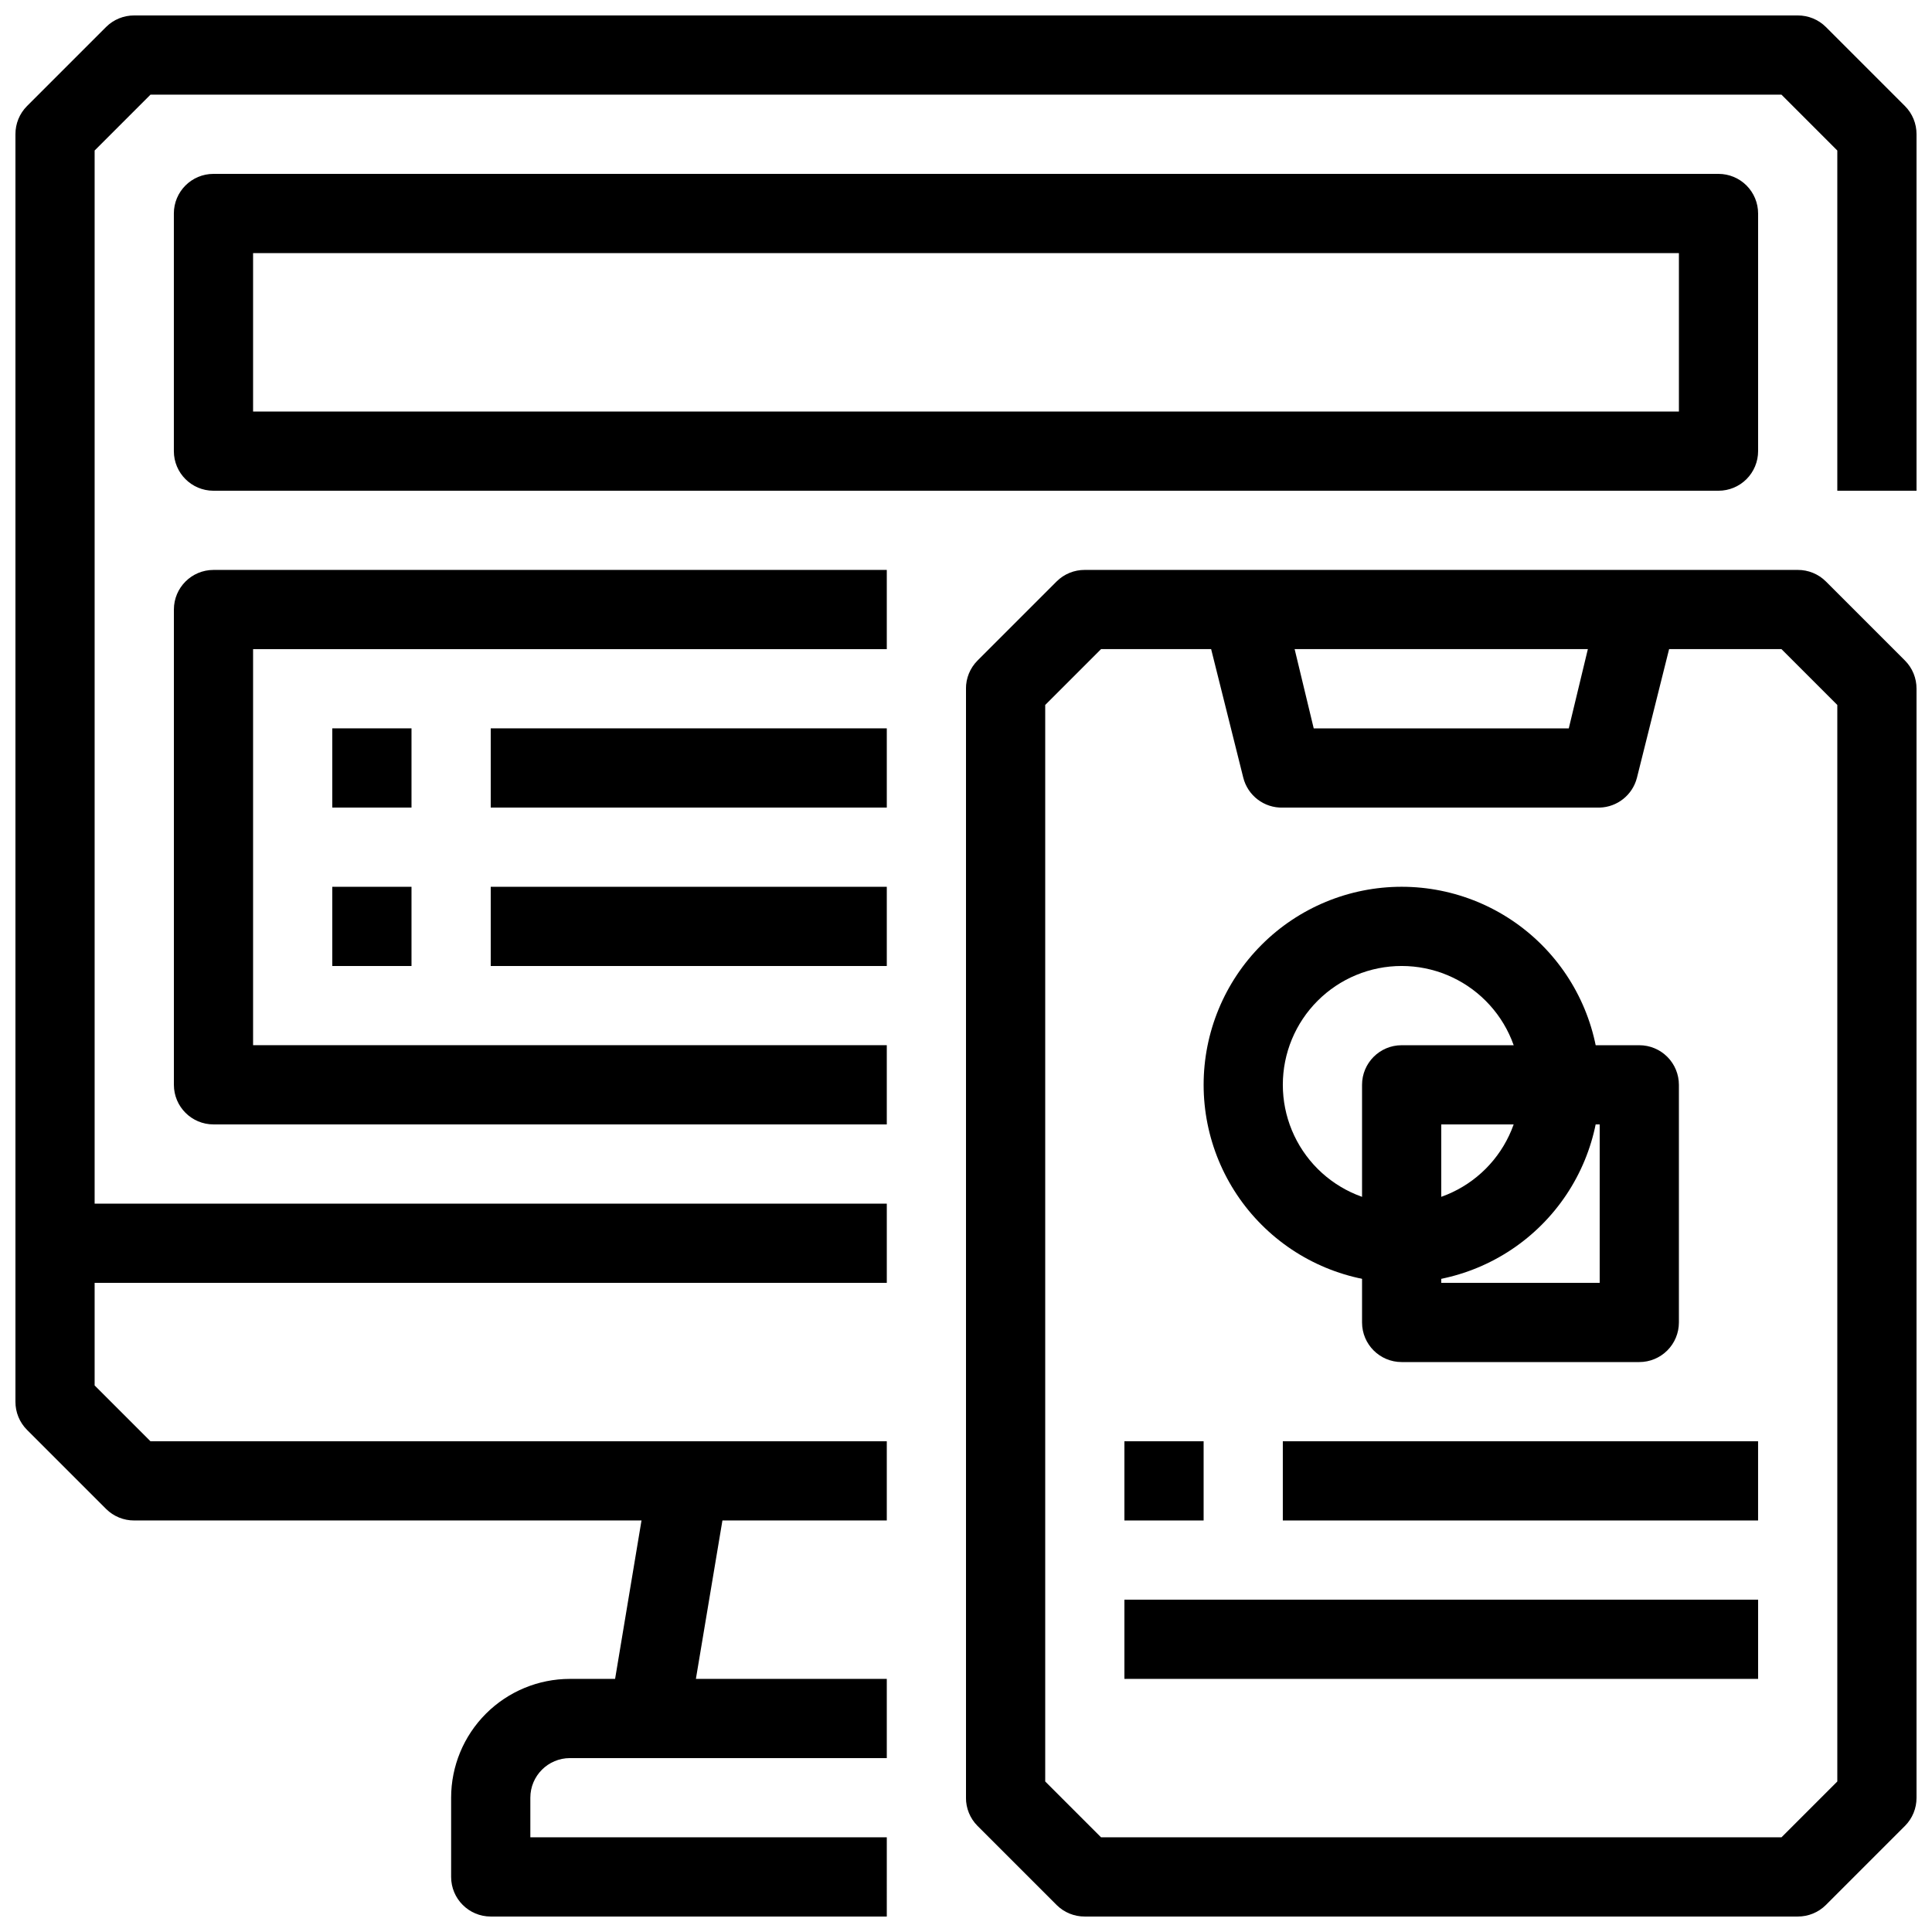
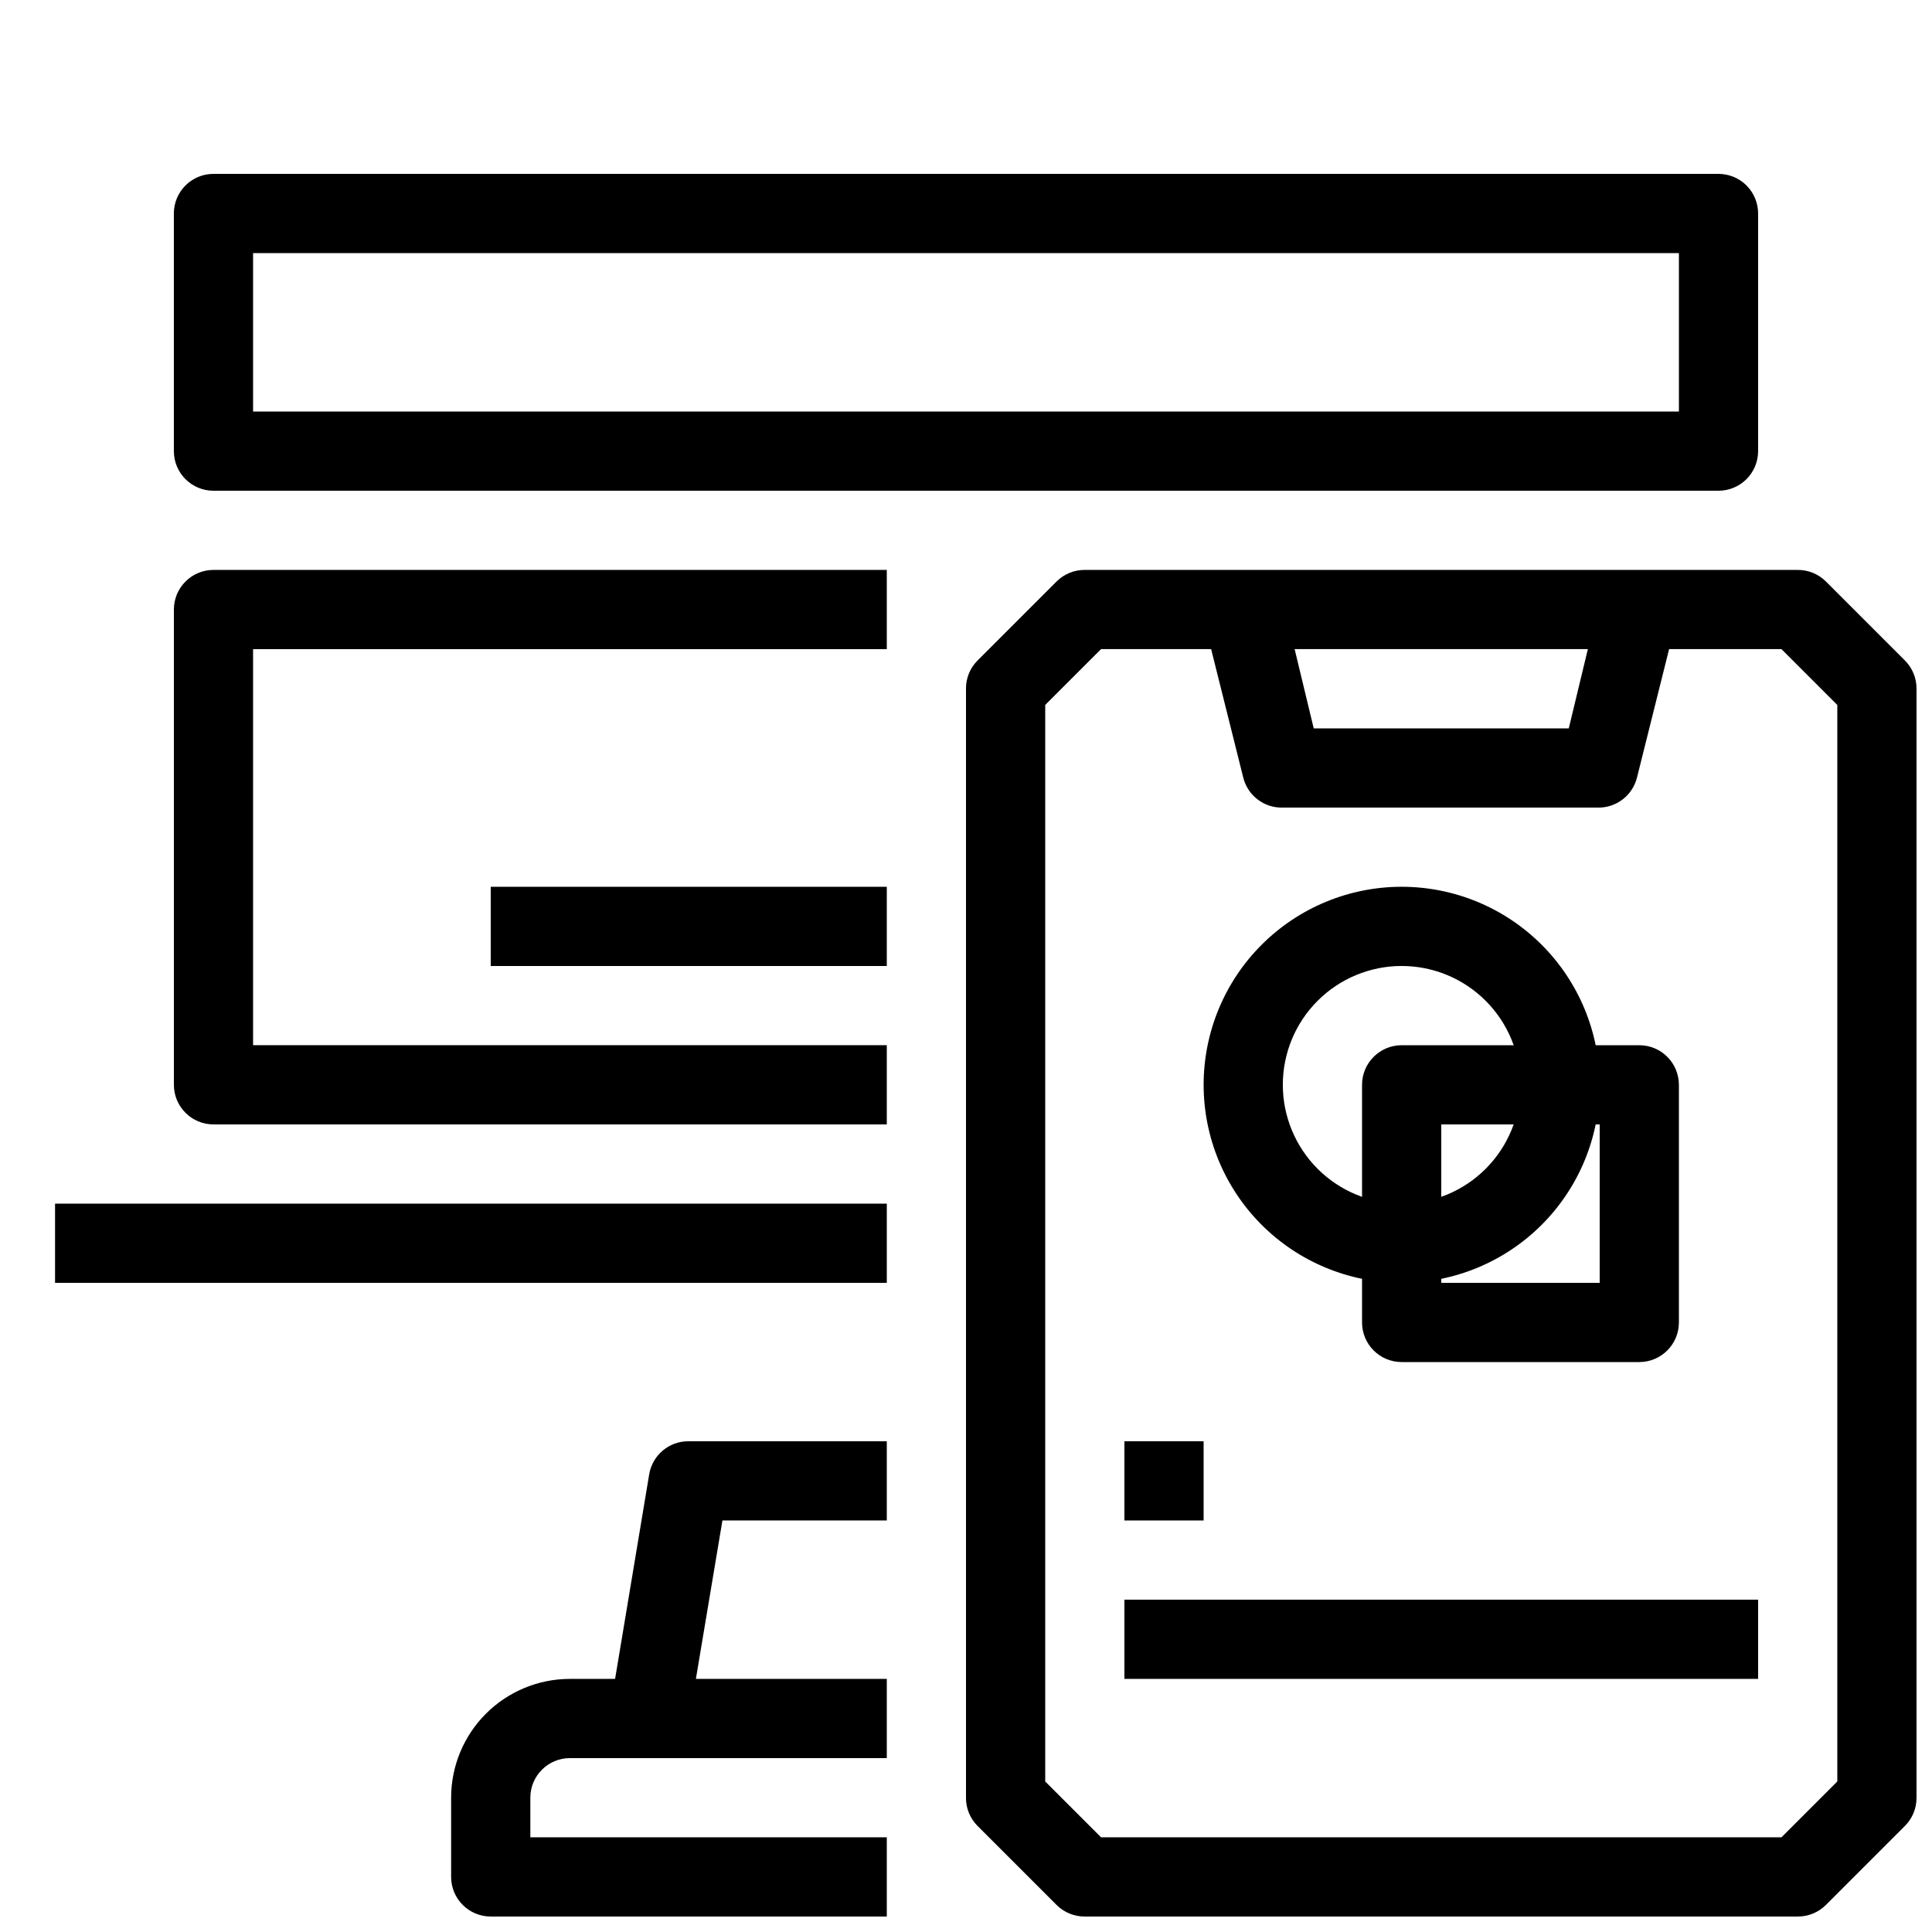
<svg xmlns="http://www.w3.org/2000/svg" width="800px" height="800px" version="1.1" viewBox="144 144 512 512">
  <defs>
    <clipPath id="c">
-       <path d="m148.09 148.09h503.81v398.91h-503.81z" />
-     </clipPath>
+       </clipPath>
    <clipPath id="b">
      <path d="m263 588h117v63.902h-117z" />
    </clipPath>
    <clipPath id="a">
      <path d="m400 295h251.9v356.9h-251.9z" />
    </clipPath>
  </defs>
  <g clip-path="url(#c)">
    <path d="m326.53 546.94h-146.95c-2.789 0.02-5.473-1.078-7.453-3.043l-20.992-20.992c-1.965-1.98-3.059-4.66-3.043-7.453v-335.87c-0.016-2.789 1.078-5.473 3.043-7.453l20.992-20.992c1.98-1.965 4.664-3.059 7.453-3.043h440.83c2.789-0.016 5.473 1.078 7.453 3.043l20.992 20.992c1.965 1.98 3.059 4.664 3.043 7.453v94.465h-20.992v-90.16l-14.797-14.801h-432.23l-14.801 14.801v327.27l14.801 14.797h142.64z" />
  </g>
  <g clip-path="url(#b)">
    <path d="m379.01 651.9h-104.96c-5.797 0-10.496-4.699-10.496-10.496v-20.992c0-8.352 3.316-16.359 9.223-22.266 5.906-5.902 13.914-9.223 22.266-9.223h20.992v20.992h-20.992c-5.797 0-10.496 4.699-10.496 10.496v10.496h94.465z" />
  </g>
  <path d="m379.01 609.92h-62.977c-3.102 0.043-6.062-1.293-8.086-3.641-2.023-2.348-2.906-5.473-2.41-8.535l10.496-62.977c0.832-5.133 5.297-8.883 10.496-8.816h52.48v20.992h-43.559l-7.031 41.984h50.59z" />
  <path d="m158.59 462.98h220.42v20.992h-220.42z" />
  <g clip-path="url(#a)">
    <path d="m620.41 651.9h-188.93c-2.793 0.016-5.473-1.078-7.453-3.043l-20.992-20.992c-1.965-1.98-3.062-4.664-3.043-7.453v-293.89c-0.02-2.789 1.078-5.473 3.043-7.453l20.992-20.992c1.98-1.965 4.66-3.059 7.453-3.043h188.93c2.789-0.016 5.473 1.078 7.453 3.043l20.992 20.992c1.965 1.98 3.059 4.664 3.043 7.453v293.89c0.016 2.789-1.078 5.473-3.043 7.453l-20.992 20.992c-1.98 1.965-4.664 3.059-7.453 3.043zm-184.62-20.992h180.32l14.797-14.797v-285.29l-14.797-14.797h-180.32l-14.797 14.797v285.29z" />
  </g>
  <path d="m567.93 358.02h-83.969c-4.938 0.145-9.309-3.18-10.492-7.977l-10.496-41.984 20.988-5.039 8.188 34.008h67.594l8.188-34.008 20.363 5.144-10.496 41.984v-0.004c-1.168 4.531-5.191 7.742-9.867 7.875z" />
  <path d="m599.42 274.05h-398.85c-5.797 0-10.496-4.699-10.496-10.496v-62.977c0-5.797 4.699-10.496 10.496-10.496h398.85c2.785 0 5.453 1.105 7.422 3.074s3.074 4.637 3.074 7.422v62.977c0 2.781-1.105 5.453-3.074 7.422s-4.637 3.074-7.422 3.074zm-388.35-20.992h377.86v-41.984h-377.86z" />
  <path d="m379.01 441.98h-178.43c-5.797 0-10.496-4.699-10.496-10.496v-125.95c0-5.797 4.699-10.496 10.496-10.496h178.43v20.992h-167.94v104.96h167.94z" />
-   <path d="m232.06 337.02h20.992v20.992h-20.992z" />
-   <path d="m274.05 337.02h104.96v20.992h-104.96z" />
-   <path d="m232.06 379.01h20.992v20.992h-20.992z" />
  <path d="m274.05 379.01h104.96v20.992h-104.96z" />
  <path d="m578.43 504.96h-62.977c-5.797 0-10.496-4.699-10.496-10.496v-62.973c0-5.797 4.699-10.496 10.496-10.496h62.977c2.785 0 5.453 1.105 7.422 3.074 1.969 1.965 3.074 4.637 3.074 7.422v62.977-0.004c0 2.785-1.105 5.457-3.074 7.422-1.969 1.969-4.637 3.074-7.422 3.074zm-52.48-20.992h41.984v-41.98h-41.984z" />
  <path d="m515.45 483.96c-13.918 0-27.266-5.527-37.105-15.371-9.844-9.84-15.371-23.188-15.371-37.105 0-13.922 5.527-27.27 15.371-37.109 9.84-9.844 23.188-15.371 37.105-15.371 13.922 0 27.27 5.527 37.109 15.371 9.844 9.84 15.371 23.188 15.371 37.109 0 13.918-5.527 27.266-15.371 37.105-9.84 9.844-23.188 15.371-37.109 15.371zm0-83.969v0.004c-8.348 0-16.359 3.316-22.266 9.223-5.902 5.902-9.223 13.914-9.223 22.266 0 8.348 3.32 16.359 9.223 22.266 5.906 5.902 13.918 9.223 22.266 9.223 8.352 0 16.363-3.32 22.266-9.223 5.906-5.906 9.223-13.918 9.223-22.266 0-8.352-3.316-16.363-9.223-22.266-5.902-5.906-13.914-9.223-22.266-9.223z" />
  <path d="m441.98 525.95h20.992v20.992h-20.992z" />
-   <path d="m483.96 525.95h125.95v20.992h-125.95z" />
  <path d="m441.98 567.93h167.94v20.992h-167.94z" />
</svg>